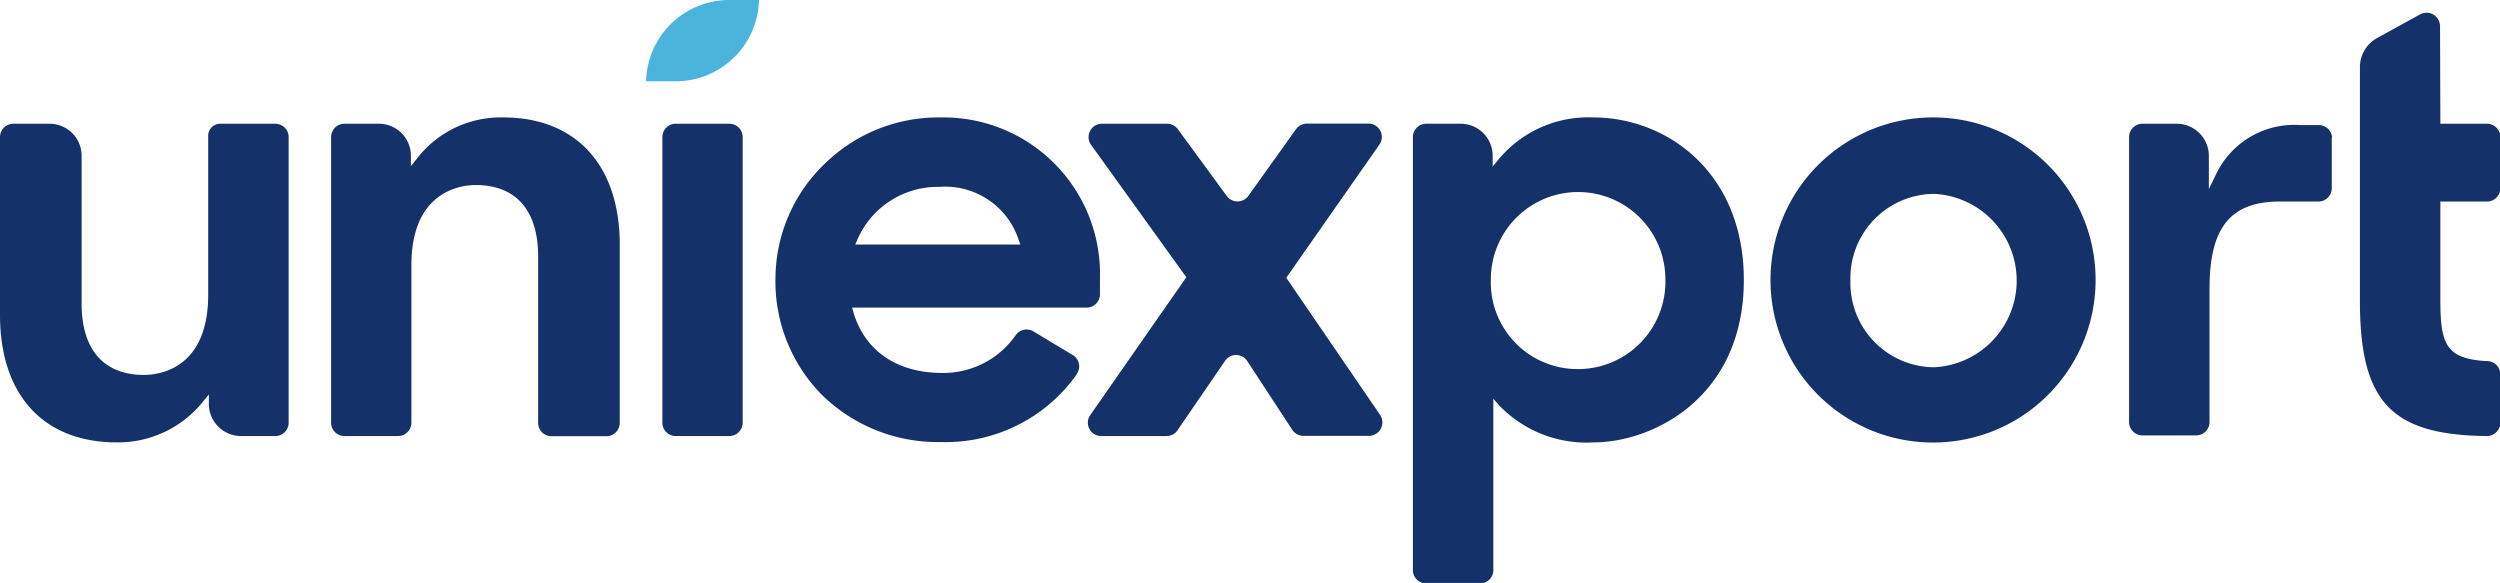
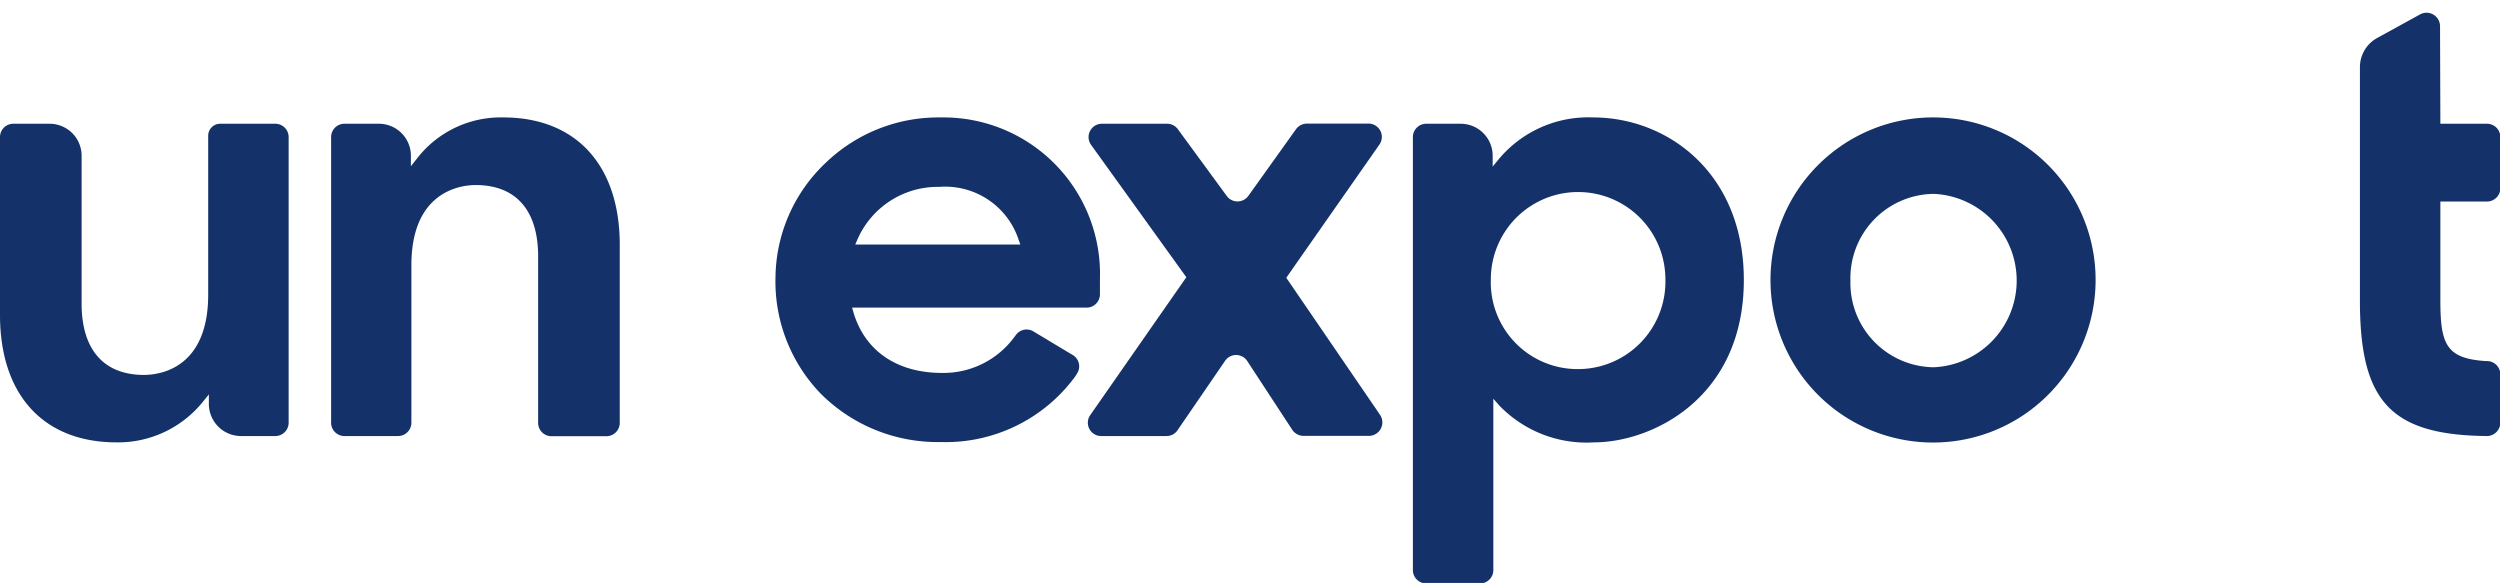
<svg xmlns="http://www.w3.org/2000/svg" viewBox="0 0 150.1 35">
  <defs>
    <style>.cls-1{fill:#143269;}.cls-2{fill:#4bb4dc;}</style>
  </defs>
  <title>Asset 1</title>
  <g id="Layer_2" data-name="Layer 2">
    <g id="Layer_1-2" data-name="Layer 1">
-       <path class="cls-1" d="M140,8.23V11.3a.8.8,0,0,1-.8.8H136.9c-3,0-4.24,1.57-4.24,5.24v8a.8.8,0,0,1-.8.8h-3.23a.8.8,0,0,1-.8-.8V8.23a.8.8,0,0,1,.8-.8h2.07a1.93,1.93,0,0,1,1.92,1.92v2l.41-.84a5.2,5.2,0,0,1,5.09-3h1.1a.8.8,0,0,1,.8.8" />
      <path class="cls-1" d="M17.33,8.23V25.38a.8.8,0,0,1-.81.8H14.46a1.93,1.93,0,0,1-1.92-1.92v-.58l-.38.47A6.54,6.54,0,0,1,7,26.56c-4.4,0-7-2.86-7-7.65V8.23a.8.8,0,0,1,.8-.8H3A1.92,1.92,0,0,1,4.9,9.35v8.88c0,2.76,1.33,4.28,3.74,4.28.91,0,3.86-.35,3.86-4.82V8.15a.72.72,0,0,1,.72-.72h3.3a.8.8,0,0,1,.81.8" />
      <path class="cls-1" d="M30.18,7.05A6.35,6.35,0,0,0,25.05,9.5l-.38.48V9.35a1.92,1.92,0,0,0-1.93-1.92H20.68a.8.8,0,0,0-.8.8V25.38a.8.8,0,0,0,.8.8H23.9a.8.8,0,0,0,.8-.8V15.92c0-4.47,3-4.81,3.86-4.81,2.42,0,3.75,1.52,3.75,4.28v10a.8.8,0,0,0,.8.8h3.3a.8.8,0,0,0,.8-.8V14.7c0-4.79-2.63-7.65-7-7.65" />
-       <path class="cls-1" d="M44.59,8.23V25.38a.8.8,0,0,1-.8.8H40.57a.8.8,0,0,1-.8-.8V8.23a.8.8,0,0,1,.8-.8h3.22a.8.8,0,0,1,.8.8" />
      <path class="cls-1" d="M66.16,7.43h3.91a.79.79,0,0,1,.65.33l2.93,4a.8.8,0,0,0,1.3,0l2.86-4a.83.83,0,0,1,.66-.34h3.7a.8.8,0,0,1,.65,1.26l-5.51,7.88-.08.12,5.63,8.23a.81.81,0,0,1-.66,1.26H78.26a.82.82,0,0,1-.67-.36l-2.71-4.14a.8.8,0,0,0-1.33,0L70.7,25.83a.79.79,0,0,1-.66.35H66.12a.8.8,0,0,1-.66-1.26l5.68-8.15.09-.12L65.51,8.7a.8.8,0,0,1,.65-1.27" />
      <path class="cls-1" d="M95.63,7.05A7,7,0,0,0,90,9.54l-.38.46V9.35a1.92,1.92,0,0,0-1.92-1.92H85.63a.8.8,0,0,0-.8.8v26a.8.8,0,0,0,.8.8h3.23a.8.8,0,0,0,.8-.8V23.94l.38.43a7.27,7.27,0,0,0,5.66,2.19c3.48,0,9-2.65,9-9.75,0-6.41-4.56-9.76-9.06-9.76m-1,15.11a5.21,5.21,0,0,1-5.13-5.39,5.24,5.24,0,1,1,10.48,0,5.25,5.25,0,0,1-5.35,5.39" />
      <path class="cls-1" d="M116.1,7.05a9.76,9.76,0,1,0,9.72,9.76,9.75,9.75,0,0,0-9.72-9.76m0,15a5.06,5.06,0,0,1-5-5.2,5.06,5.06,0,0,1,5-5.21,5.21,5.21,0,0,1,0,10.41" />
      <path class="cls-1" d="M146.5,1.56a.81.81,0,0,0-1.19-.7L142.69,2.3a2,2,0,0,0-1,1.72V18.07c0,6.05,1.86,8.05,7.62,8.11a.81.81,0,0,0,.81-.81V22.48a.8.8,0,0,0-.76-.8h-.09c-2.4-.15-2.75-1-2.75-3.65V12.1h2.8a.8.8,0,0,0,.8-.8V8.23a.8.8,0,0,0-.8-.8h-2.8Z" />
-       <path class="cls-2" d="M45.57,0a5,5,0,0,1-5,4.88H38.79a5,5,0,0,1,5-4.88Z" />
      <path class="cls-1" d="M56.59,7.05h-.21a9.75,9.75,0,0,0-6.82,2.74,9.59,9.59,0,0,0-3,6.86,9.69,9.69,0,0,0,2.73,7,9.92,9.92,0,0,0,7.17,2.89,9.64,9.64,0,0,0,8.09-3.93l.1-.16a.79.79,0,0,0-.25-1.14l-.27-.16L62.05,19.9a.79.79,0,0,0-1.06.22l-.07.09a5.28,5.28,0,0,1-4.37,2.18c-2.7,0-4.63-1.33-5.31-3.64l-.08-.28H65.24a.8.8,0,0,0,.8-.8v-.9a9.4,9.4,0,0,0-9.45-9.72m-5.24,7.63.13-.3a5.26,5.26,0,0,1,4.92-3.16,4.64,4.64,0,0,1,4.76,3.18l.1.28Z" />
    </g>
  </g>
</svg>